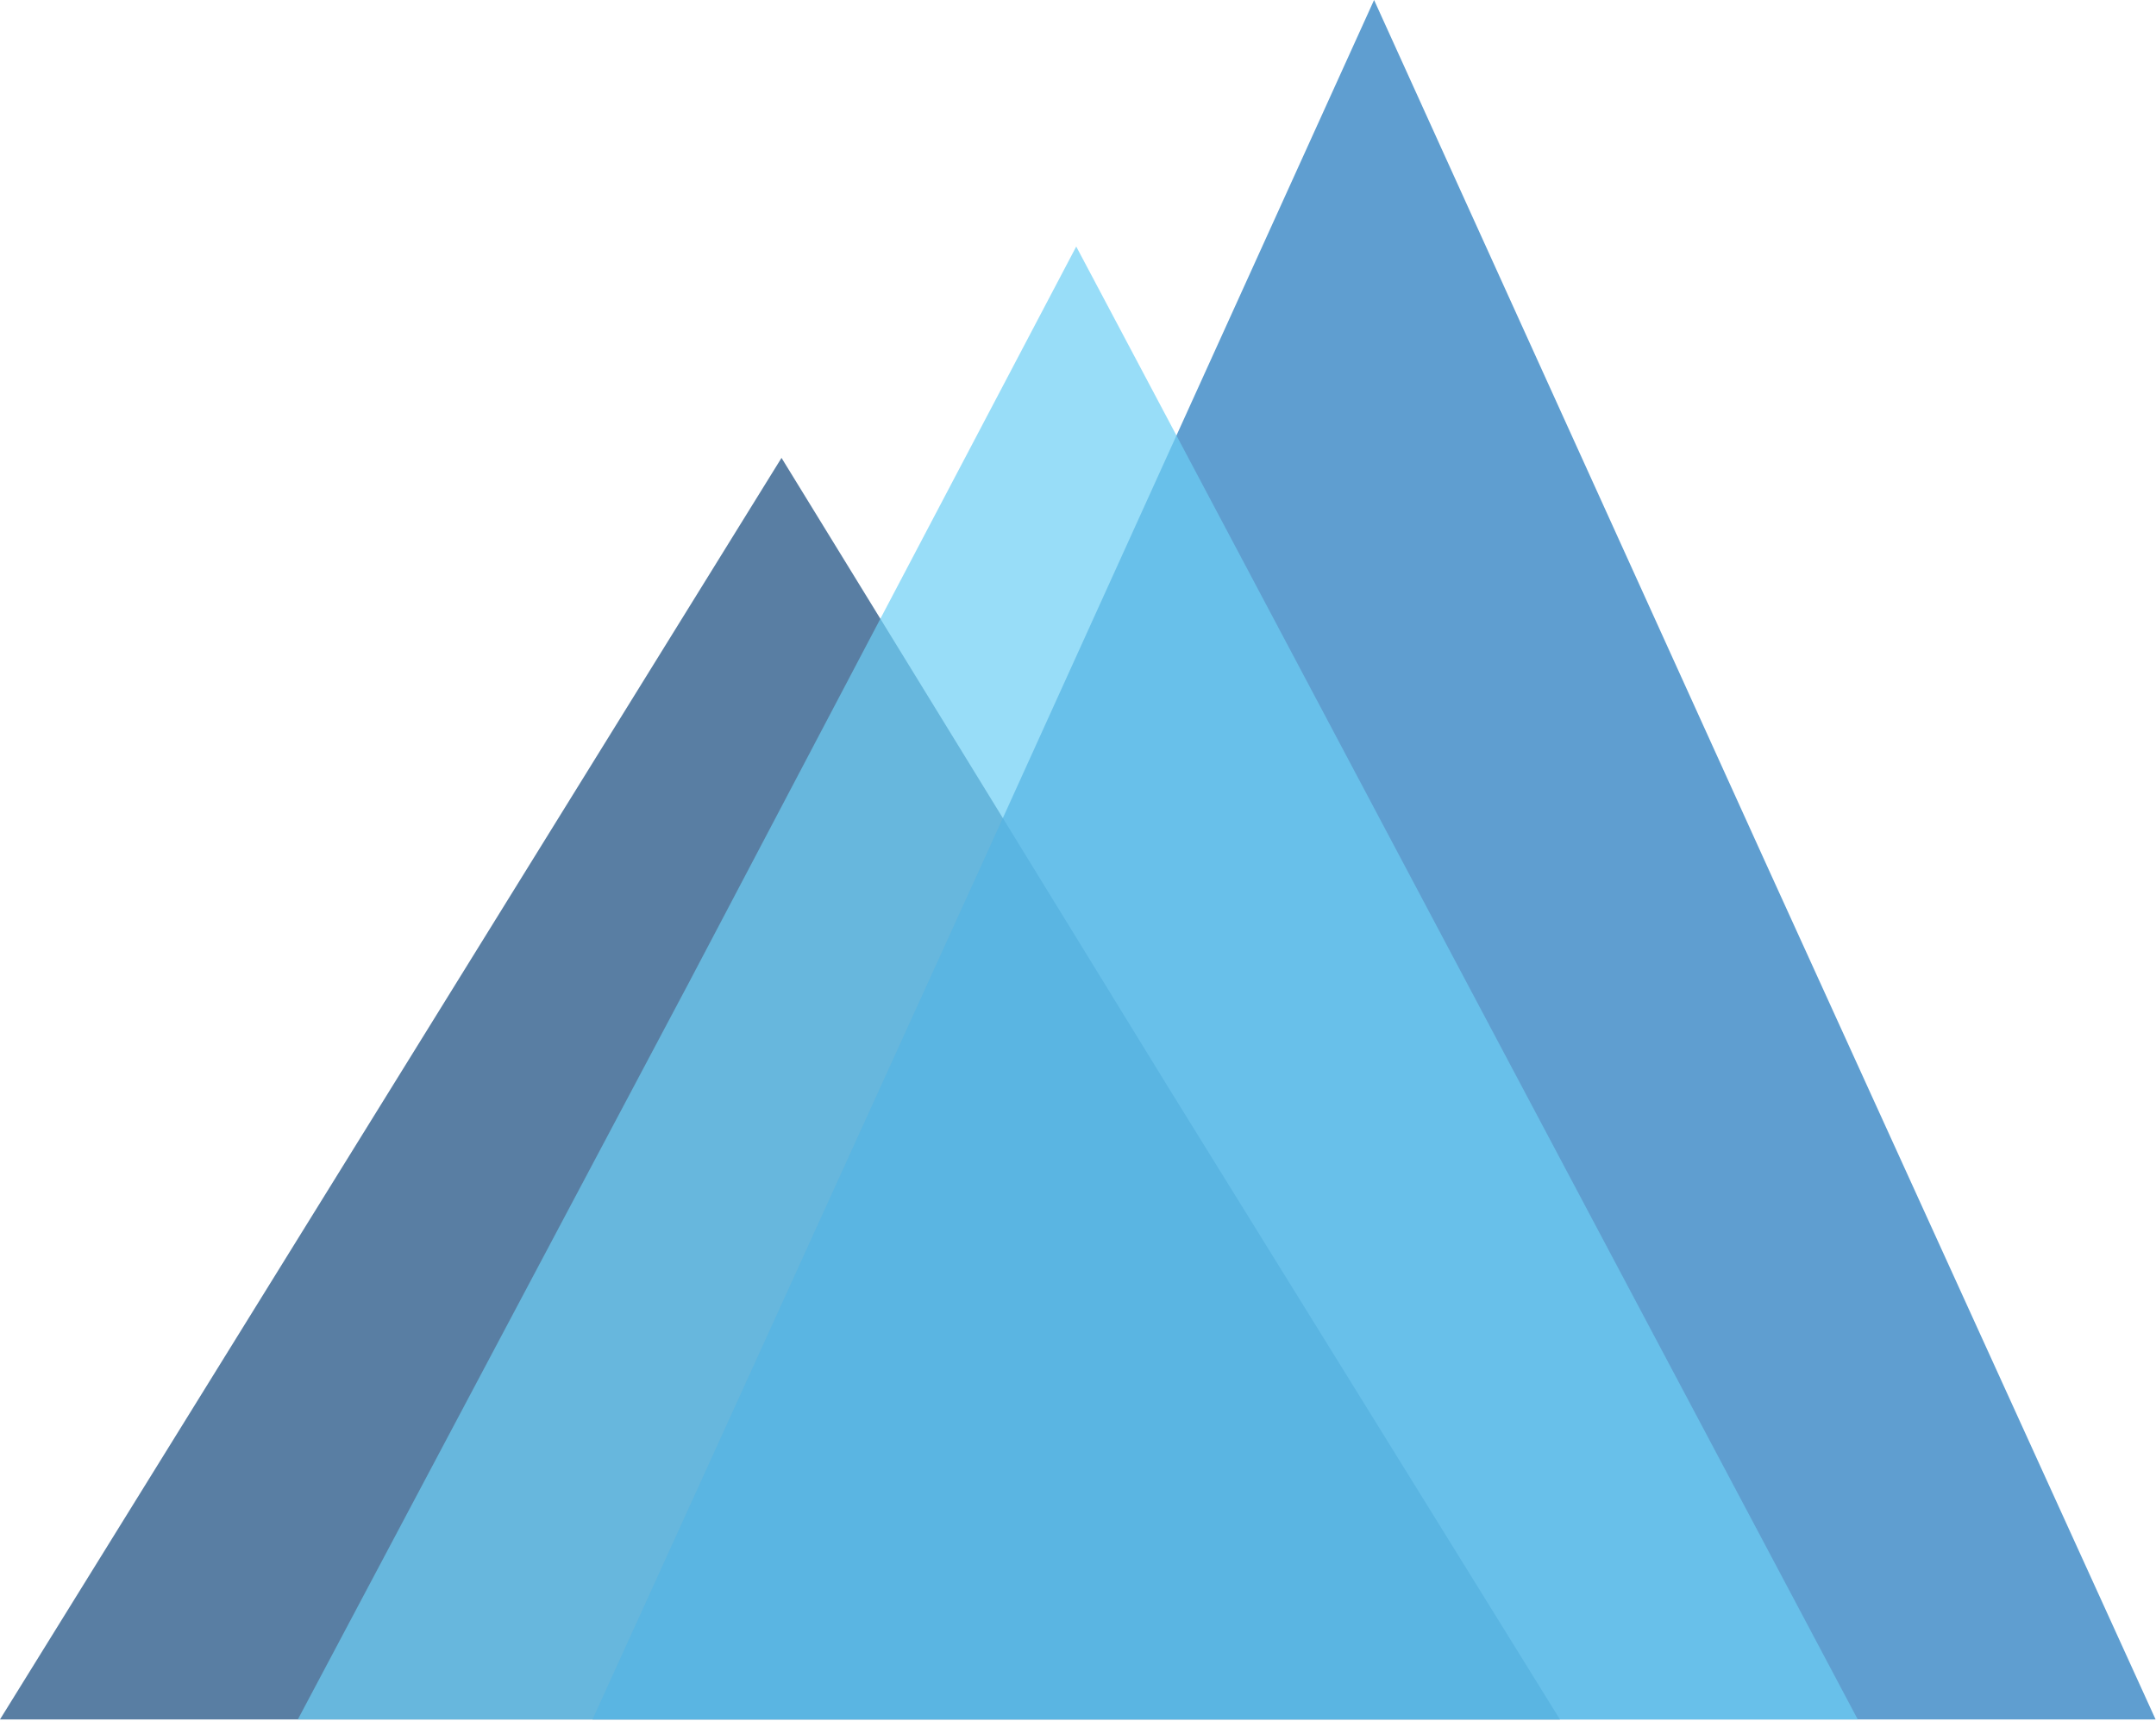
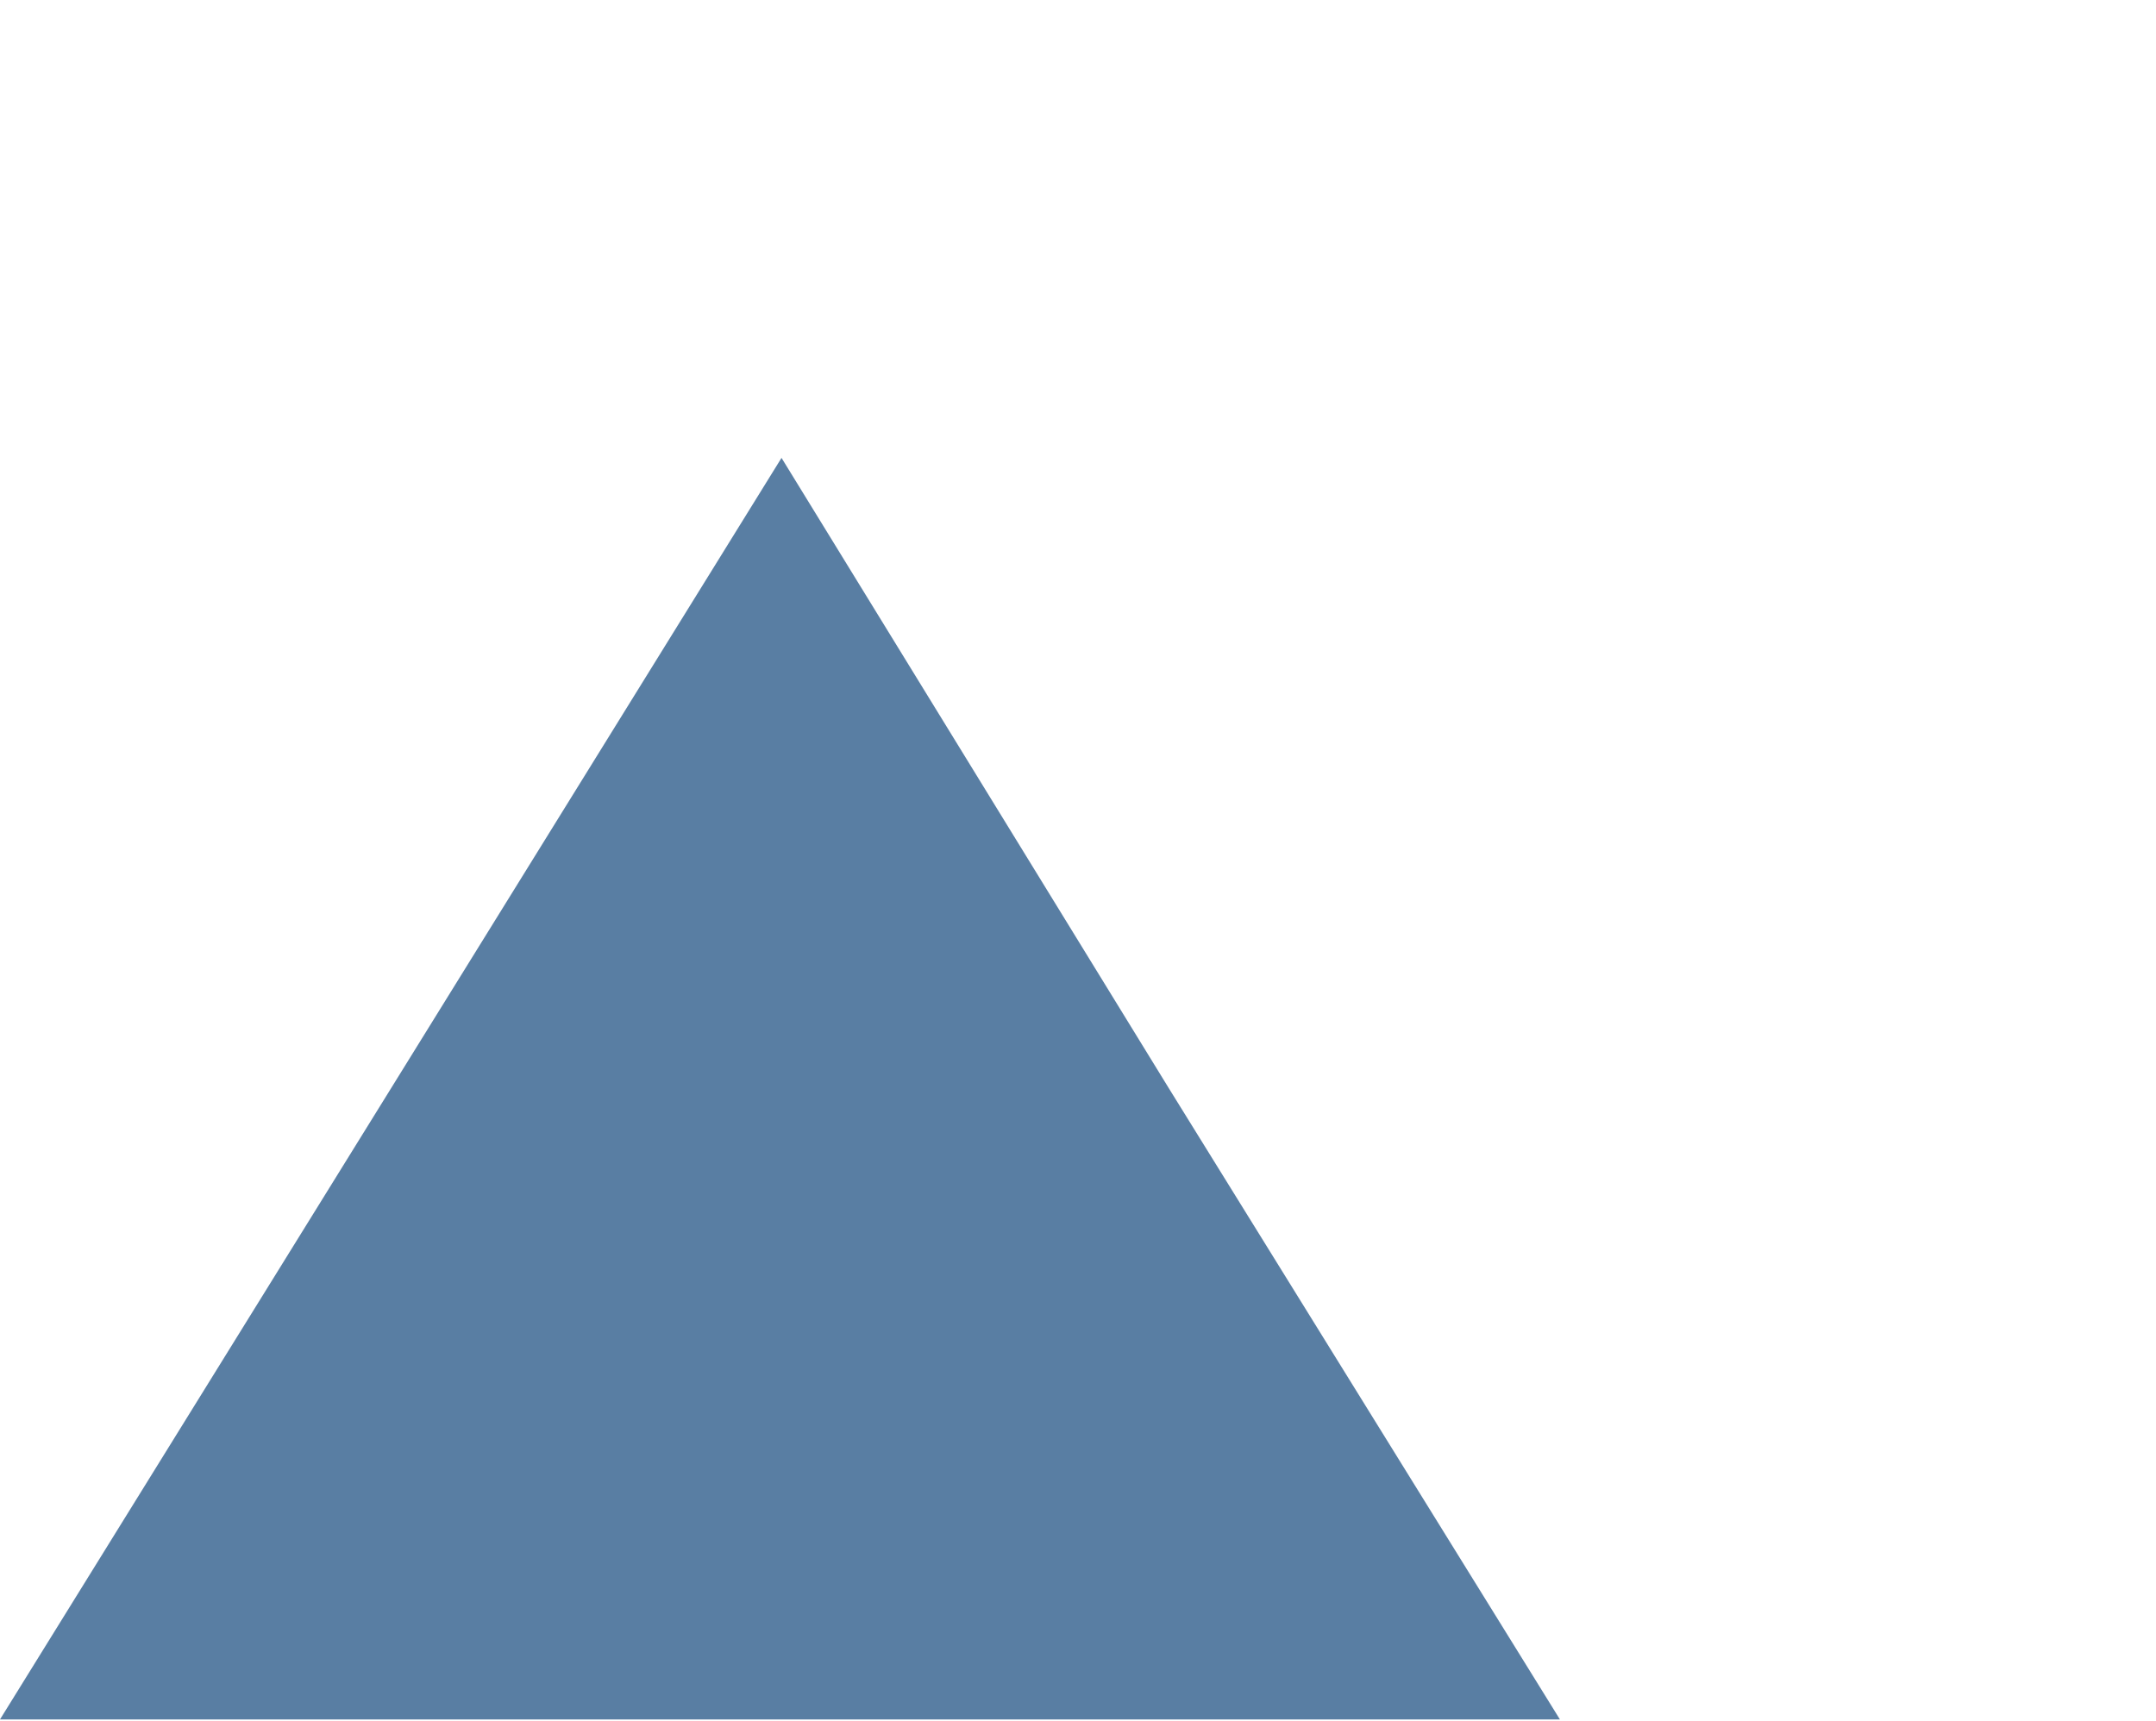
<svg xmlns="http://www.w3.org/2000/svg" version="1.2" viewBox="0 0 1586 1266" width="1586" height="1266">
  <title>logo-iron-mountain-2-svg</title>
  <style>
		.s0 { opacity: .7;fill: #13487d } 
		.s1 { opacity: .7;fill: #1c75bc } 
		.s2 { opacity: .7;fill: #6dcff6 } 
	</style>
  <g id="Layer">
    <g id="Layer">
      <path id="Layer" class="s0" d="m574.9 336.9l285.1 464.1 287.5 464.1h-572.6-574.9l287.5-464.1z" />
-       <path id="Layer" class="s1" d="m1010.8 0l287.5 633.7 287.4 631.4h-574.9-574.9l287.4-631.4z" />
-       <path id="Layer" class="s2" d="m791.7 181.4l287.4 541.9 287.5 541.8h-574.9-572.6l287.5-541.8z" />
    </g>
  </g>
</svg>